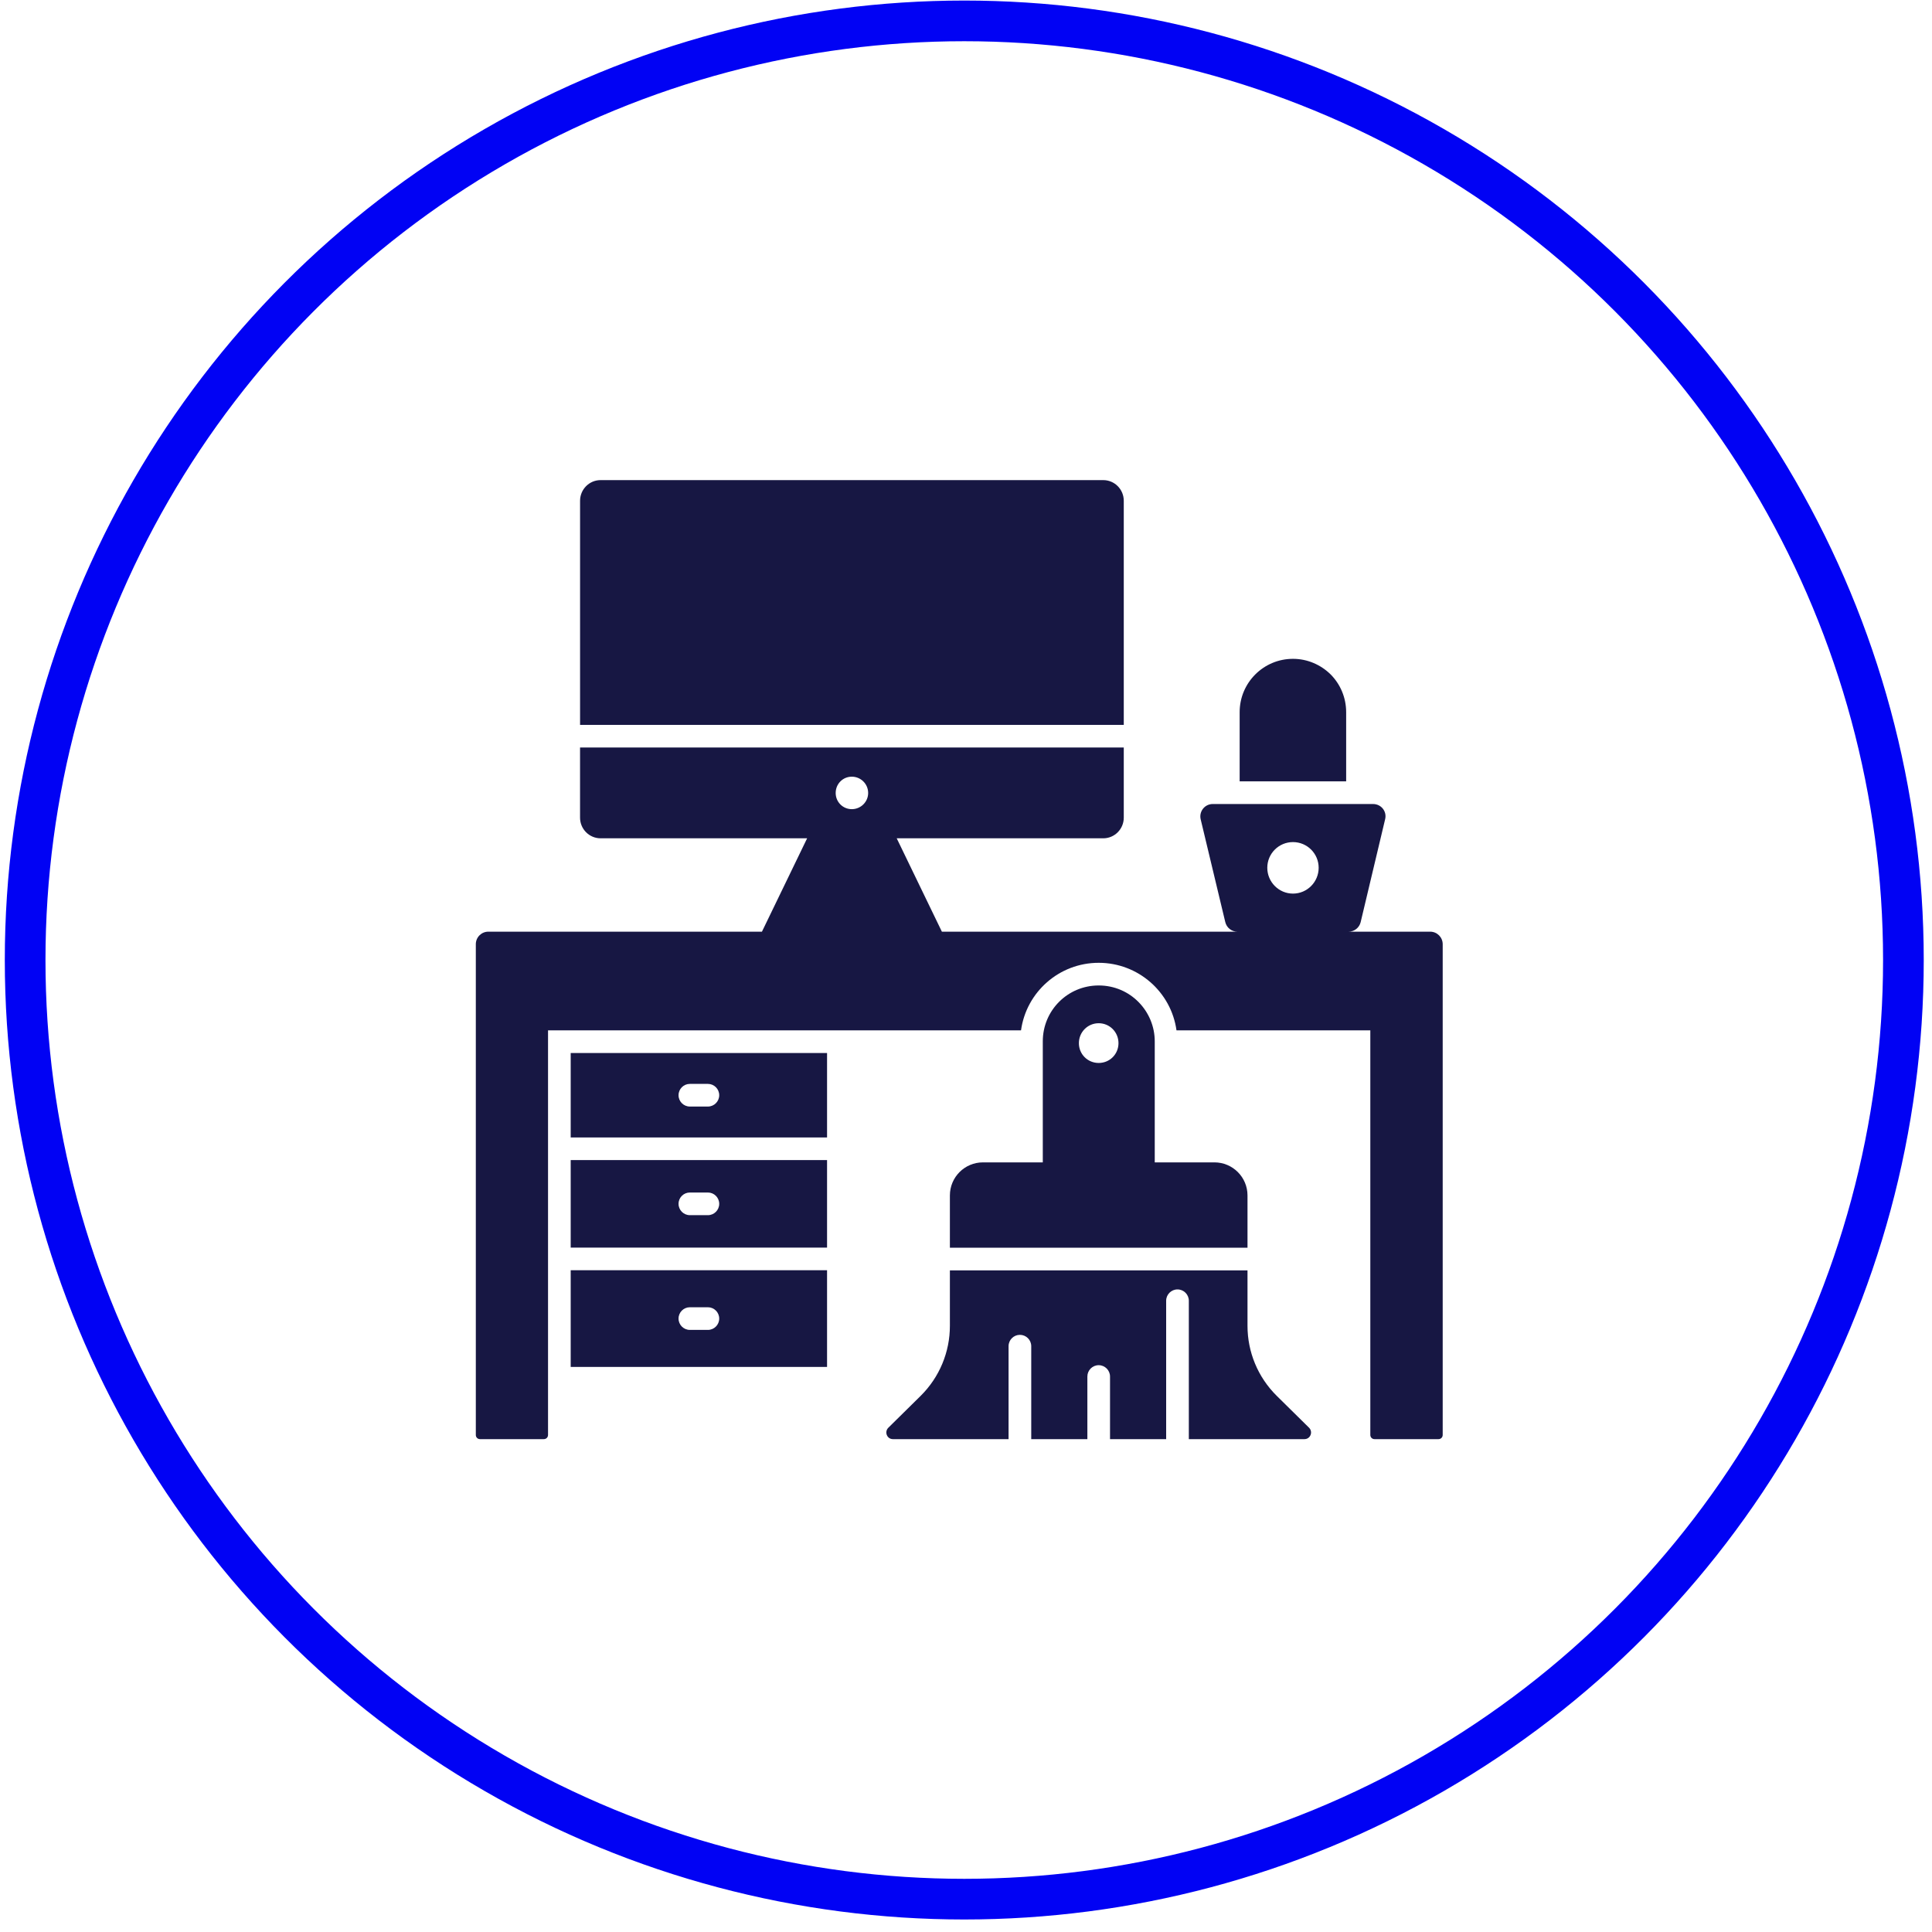
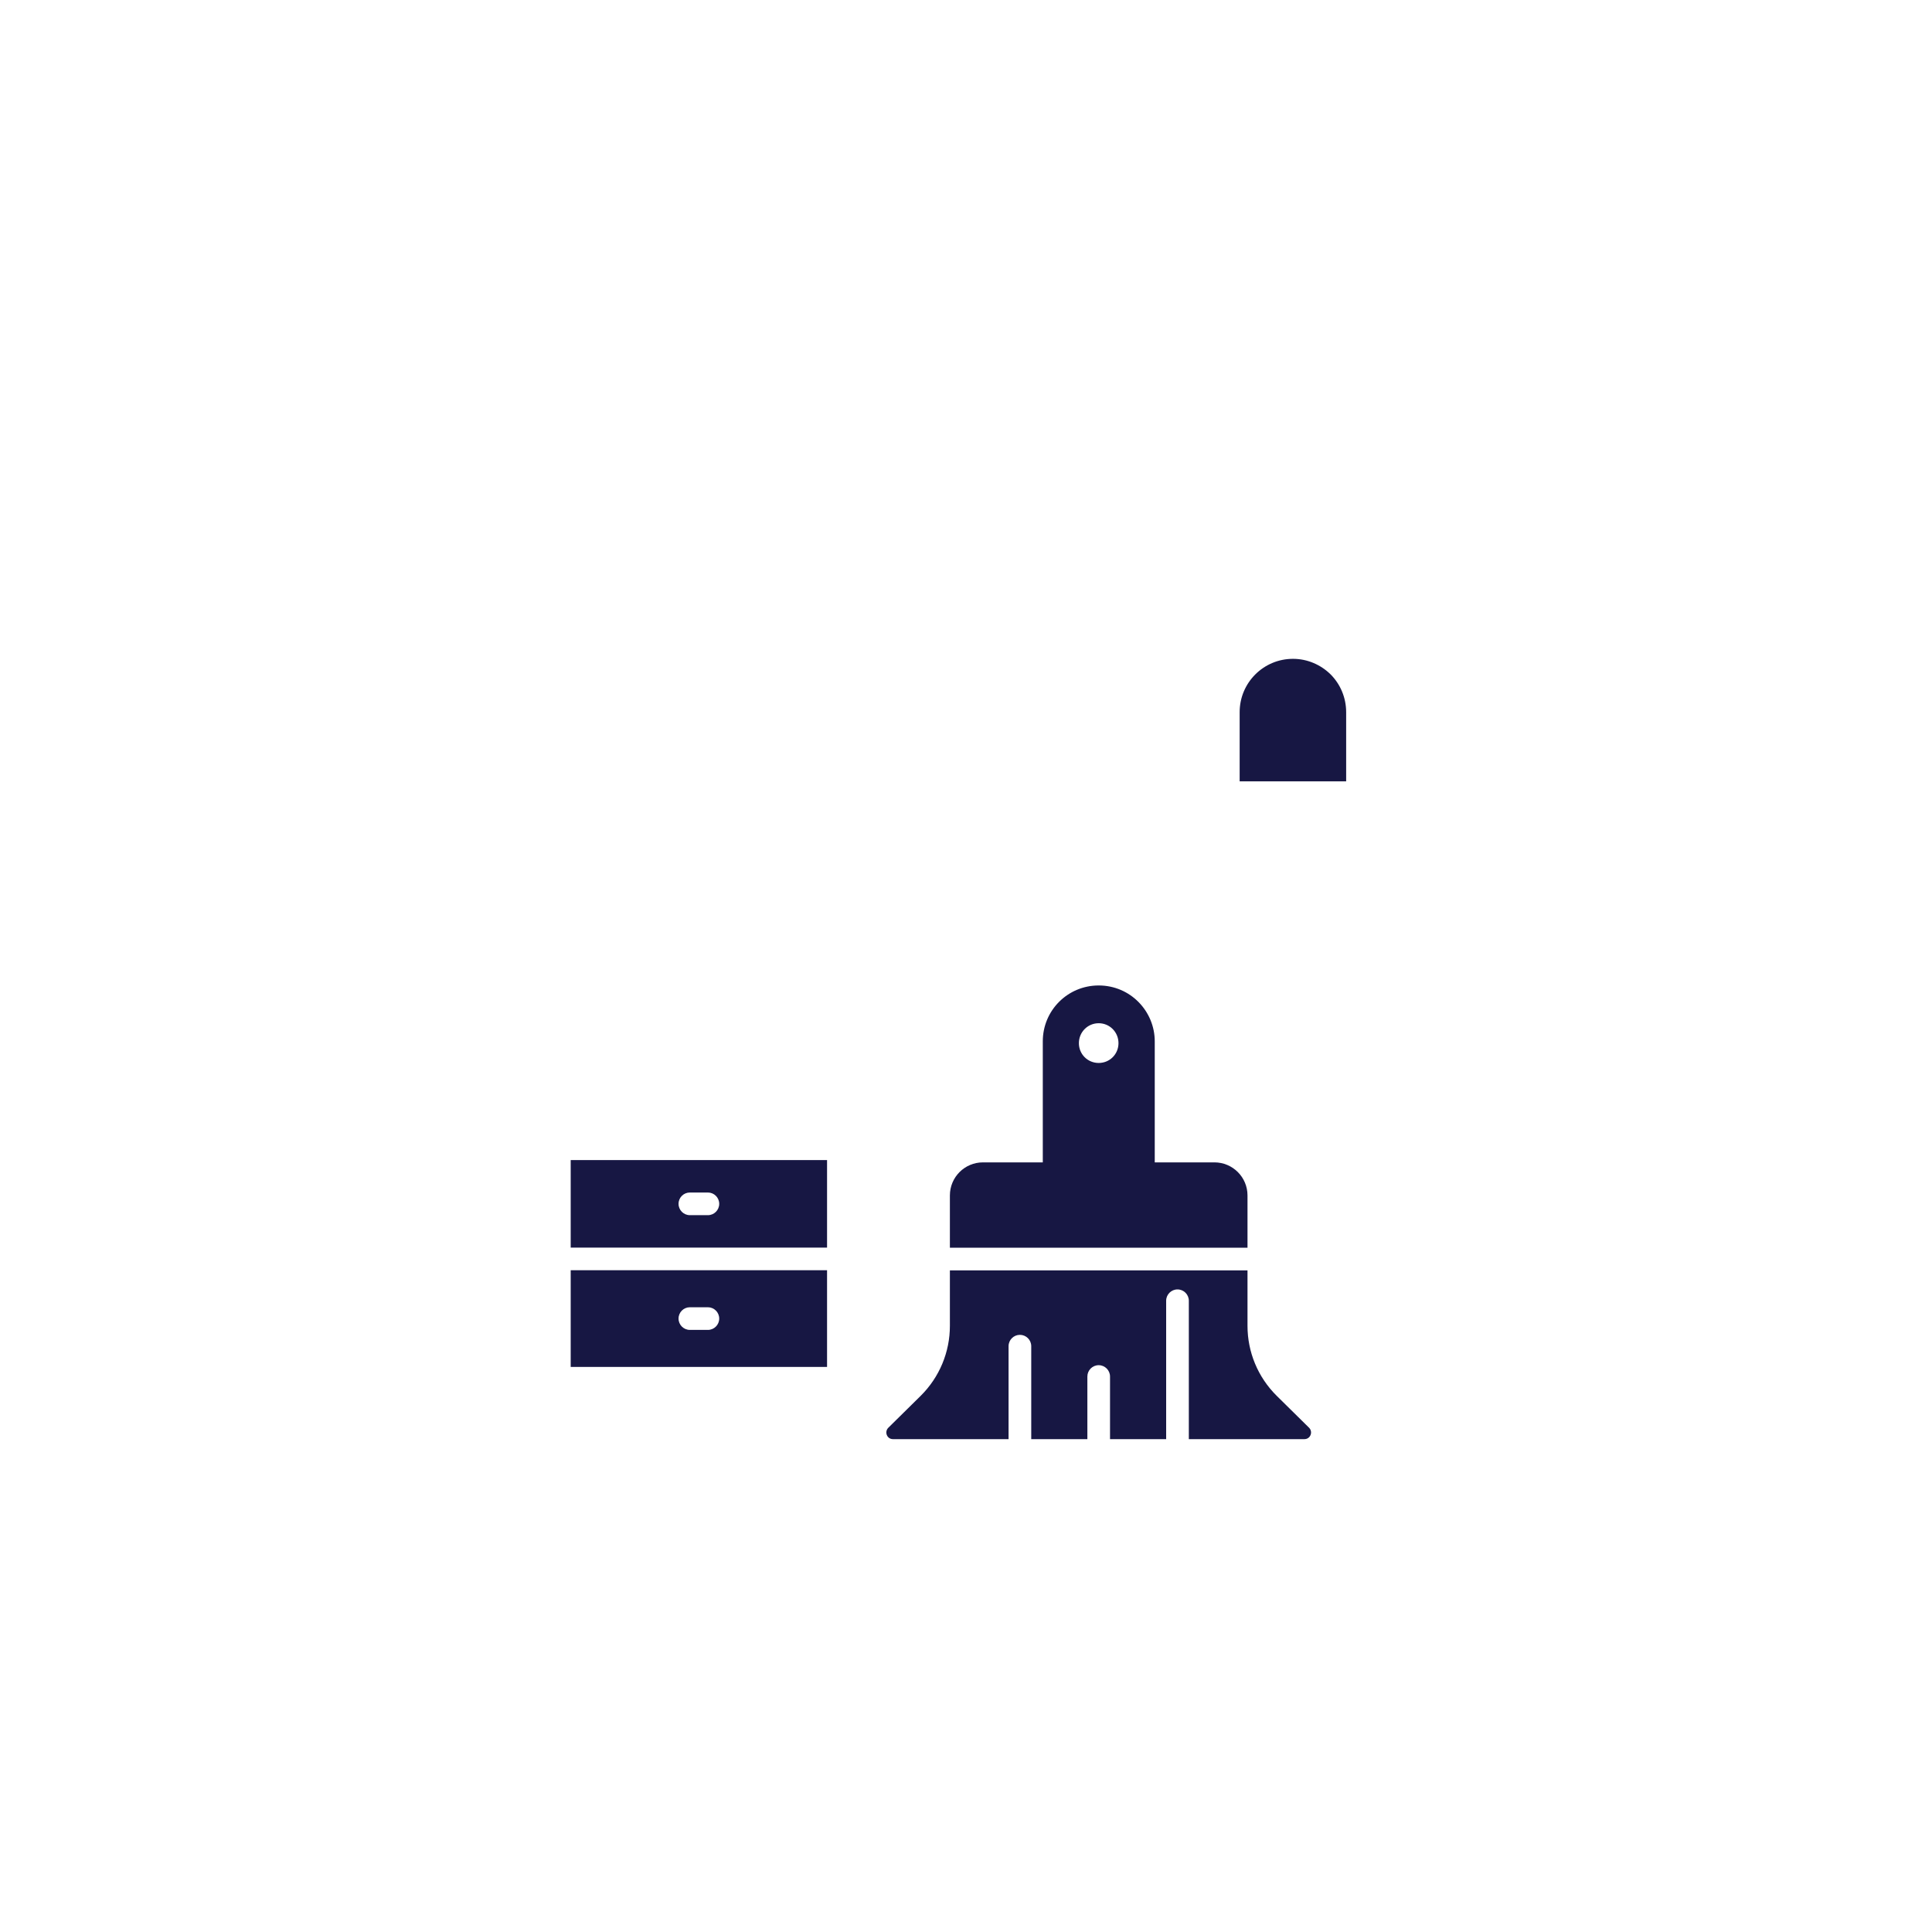
<svg xmlns="http://www.w3.org/2000/svg" width="95" height="95" viewBox="0 0 95 95" fill="none">
-   <circle cx="47.415" cy="47.206" r="46.179" stroke="#0102F4" stroke-width="2" />
  <path d="M28.062 61.346H40.668V57.044H28.062V61.346ZM33.922 58.638H34.808C35.115 58.638 35.365 58.887 35.365 59.195C35.365 59.502 35.115 59.752 34.808 59.752H33.922C33.615 59.752 33.365 59.502 33.365 59.195C33.365 58.887 33.615 58.638 33.922 58.638Z" fill="#171743" />
-   <path d="M28.062 51.778V55.93H40.668V51.778H28.062ZM34.808 54.411H33.922C33.615 54.411 33.365 54.161 33.365 53.854C33.365 53.546 33.615 53.297 33.922 53.297H34.808C35.115 53.297 35.365 53.546 35.365 53.854C35.365 54.161 35.115 54.411 34.808 54.411Z" fill="#171743" />
  <path d="M28.062 67.214H40.668V62.46H28.062V67.214ZM33.922 64.28H34.808C35.115 64.28 35.365 64.529 35.365 64.837C35.365 65.144 35.115 65.394 34.808 65.394H33.922C33.615 65.394 33.365 65.144 33.365 64.837C33.365 64.529 33.615 64.28 33.922 64.28Z" fill="#171743" />
-   <path d="M55.258 24.626V35.643H28.523V24.626C28.523 24.061 28.976 23.608 29.533 23.608H54.248C54.805 23.608 55.258 24.061 55.258 24.626Z" fill="#171743" />
  <path d="M59.715 57.156H56.781V51.205C56.781 49.727 55.587 48.457 54.025 48.457C52.502 48.457 51.276 49.682 51.276 51.205V57.156H48.334C47.435 57.156 46.708 57.884 46.708 58.782V61.353H61.342V58.782C61.342 57.884 60.614 57.156 59.715 57.156ZM54.025 50.314C54.567 50.314 54.998 50.752 54.998 51.294C54.998 51.837 54.567 52.268 54.025 52.268C53.482 52.268 53.051 51.837 53.051 51.294C53.051 50.752 53.482 50.314 54.025 50.314Z" fill="#171743" />
  <path d="M64.373 70.208L62.776 68.633C61.854 67.719 61.342 66.486 61.342 65.193V62.467H46.708V65.193C46.708 66.486 46.195 67.719 45.274 68.633L43.677 70.208C43.476 70.416 43.617 70.765 43.907 70.765H49.594C49.594 70.763 49.593 70.763 49.593 70.761V66.194C49.593 65.886 49.843 65.637 50.151 65.637C50.458 65.637 50.708 65.886 50.708 66.194V70.761C50.708 70.763 50.707 70.763 50.707 70.765H53.468C53.468 70.763 53.468 70.763 53.468 70.761V67.686C53.468 67.379 53.717 67.129 54.025 67.129C54.332 67.129 54.582 67.379 54.582 67.686V70.761C54.582 70.763 54.581 70.763 54.581 70.765H57.343C57.343 70.763 57.342 70.763 57.342 70.761V63.96C57.342 63.653 57.592 63.403 57.899 63.403C58.207 63.403 58.457 63.653 58.457 63.96V70.761C58.457 70.763 58.456 70.763 58.456 70.765H64.142C64.432 70.765 64.573 70.416 64.373 70.208Z" fill="#171743" />
-   <path d="M70.323 45.812H66.312C66.594 45.812 66.839 45.619 66.906 45.344L68.109 40.285C68.206 39.899 67.916 39.535 67.515 39.535H59.633C59.24 39.535 58.95 39.899 59.039 40.285L60.25 45.344C60.317 45.619 60.562 45.812 60.844 45.812H46.314L44.093 41.221H54.248C54.805 41.221 55.258 40.768 55.258 40.204V36.757H28.522V40.204C28.522 40.768 28.976 41.221 29.533 41.221H39.688L37.466 45.812H24.013C23.672 45.812 23.397 46.087 23.397 46.429V70.557C23.397 70.676 23.486 70.765 23.605 70.765H26.74C26.858 70.765 26.948 70.676 26.948 70.557V50.663H50.206C50.466 48.784 52.078 47.343 54.025 47.343C55.971 47.343 57.59 48.784 57.85 50.663H67.381V70.557C67.381 70.676 67.47 70.765 67.589 70.765H70.732C70.85 70.765 70.94 70.676 70.94 70.557V46.429C70.94 46.087 70.665 45.812 70.323 45.812ZM41.886 38.191C42.325 38.191 42.689 38.547 42.689 38.993C42.689 39.431 42.325 39.788 41.886 39.788C41.441 39.788 41.092 39.431 41.092 38.993C41.092 38.547 41.441 38.191 41.886 38.191ZM63.578 43.94C62.88 43.94 62.315 43.368 62.315 42.67C62.315 41.972 62.88 41.407 63.578 41.407C64.276 41.407 64.841 41.972 64.841 42.67C64.841 43.368 64.276 43.94 63.578 43.94Z" fill="#171743" />
  <path d="M66.193 35.019V38.421H60.956V35.019C60.956 33.57 62.129 32.396 63.578 32.396C64.298 32.396 64.952 32.693 65.428 33.161C65.903 33.637 66.193 34.298 66.193 35.019Z" fill="#171743" />
</svg>